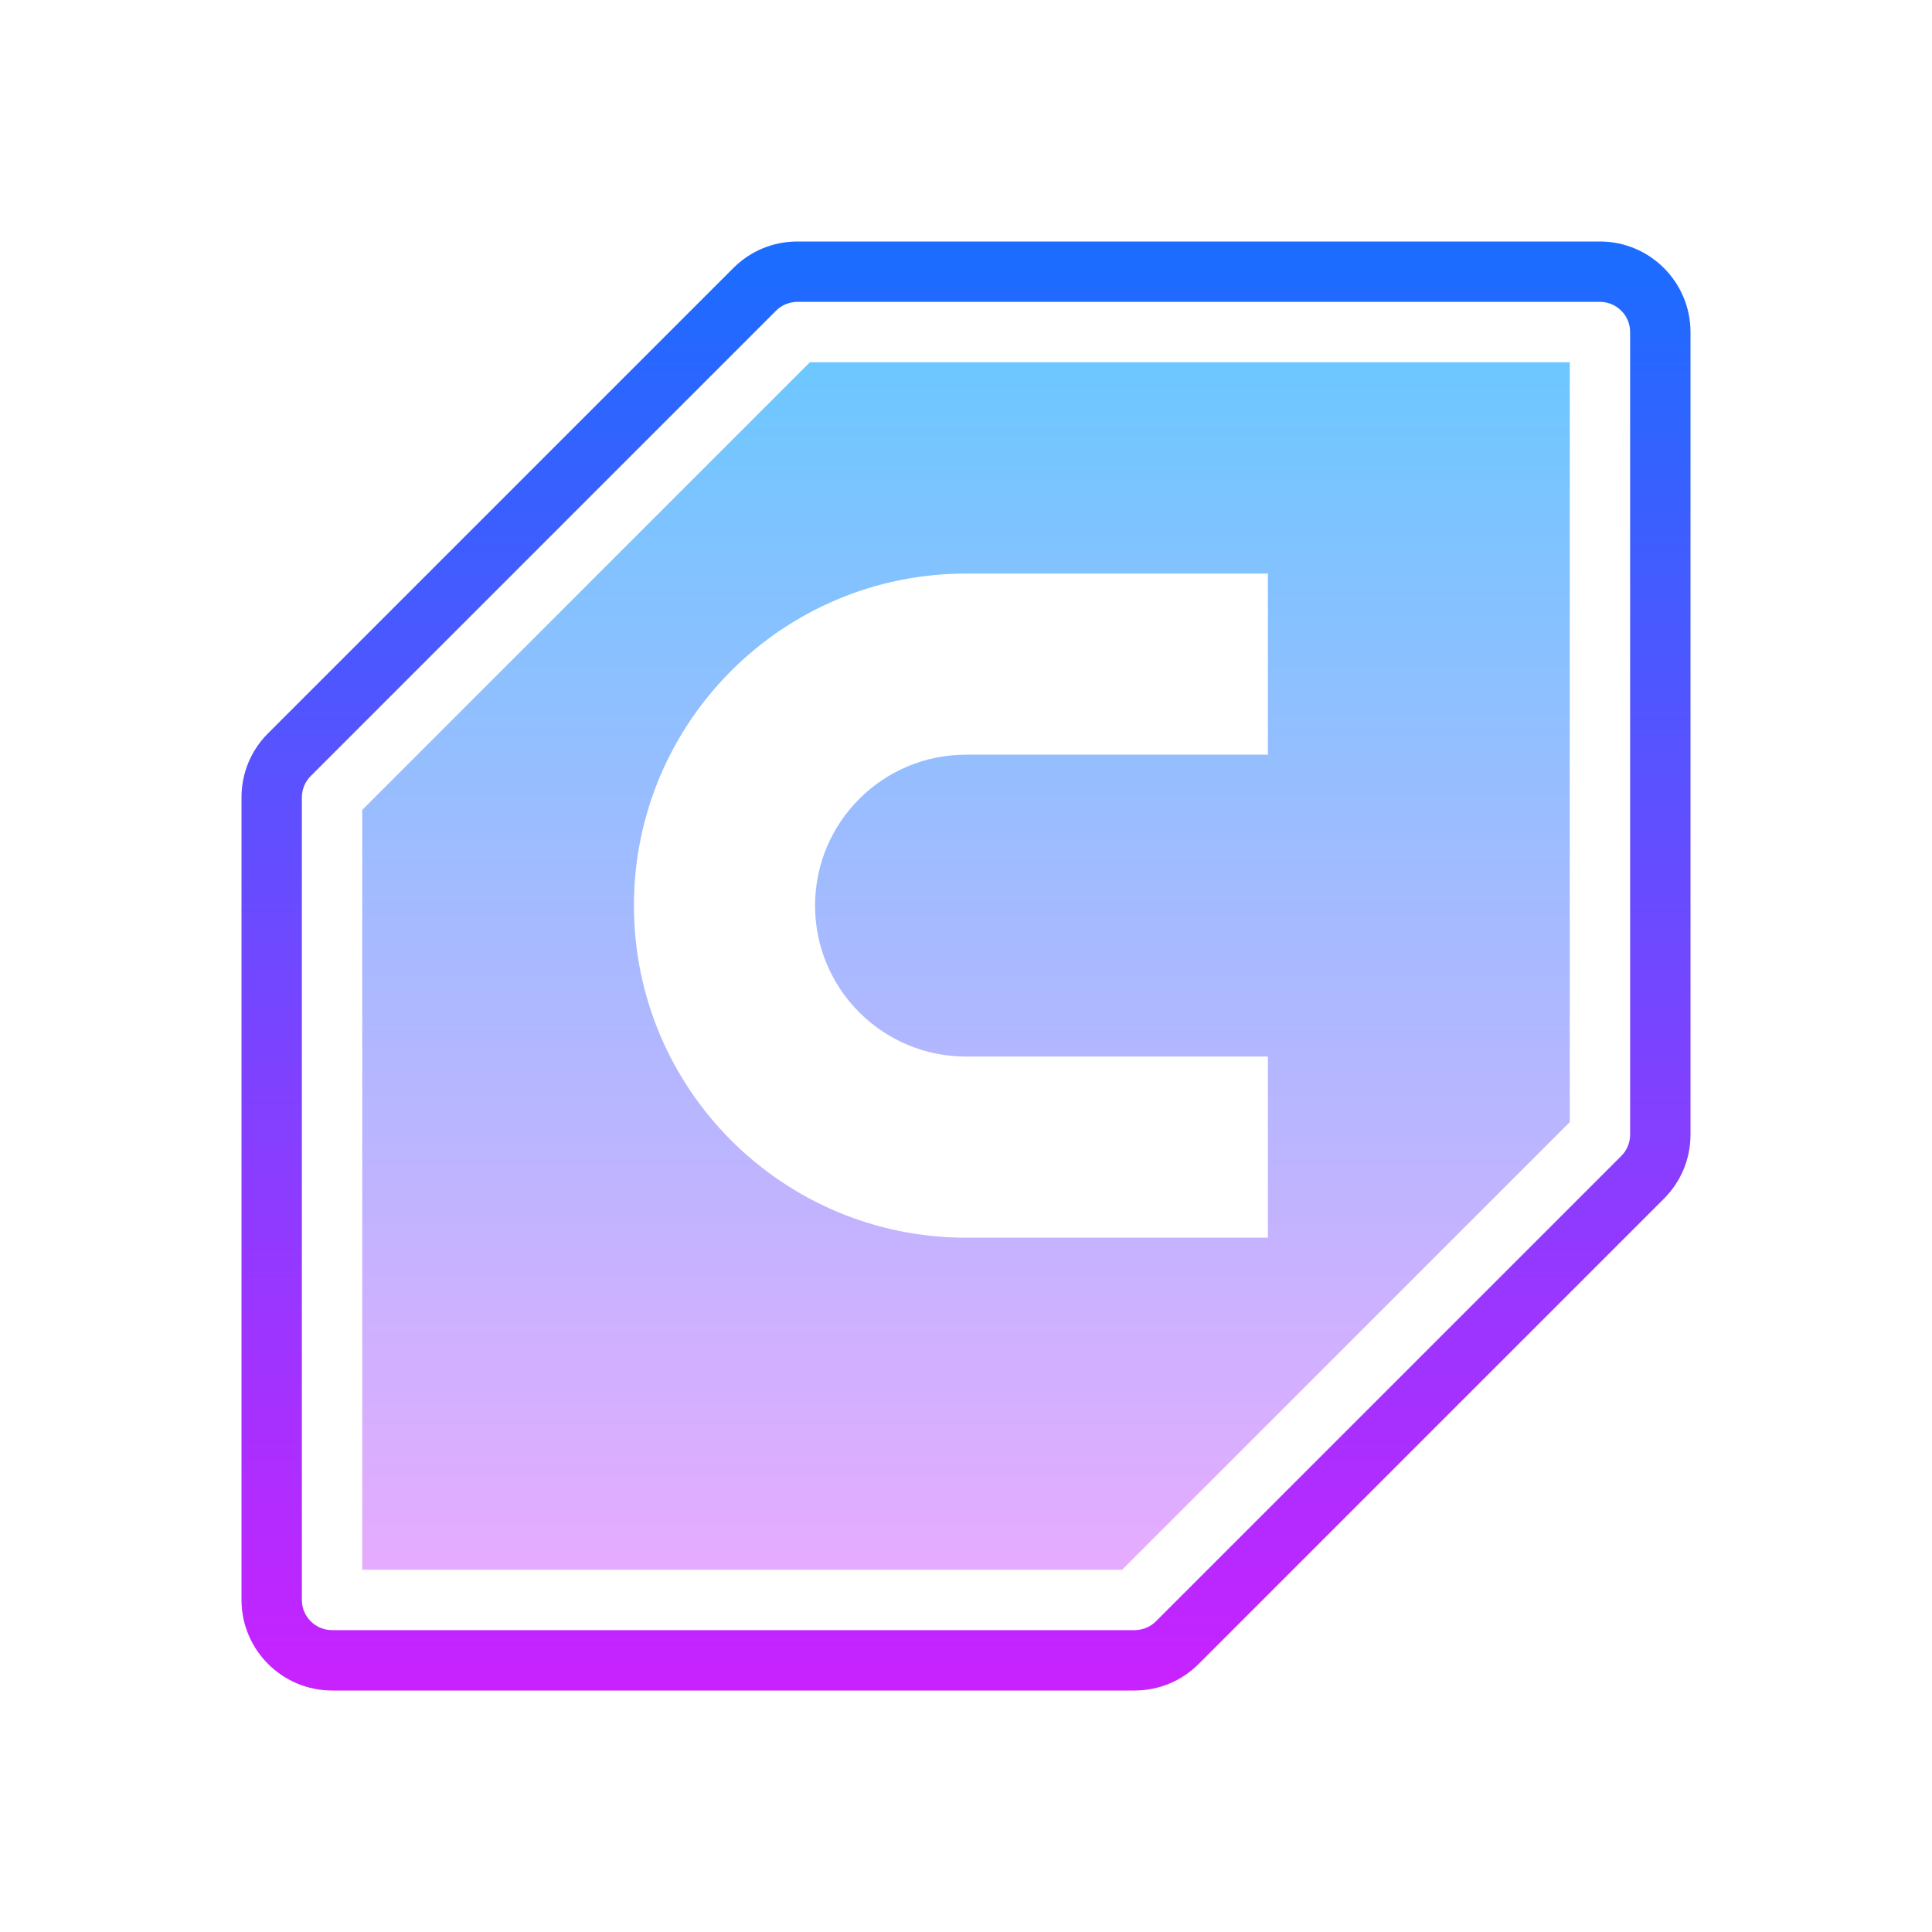
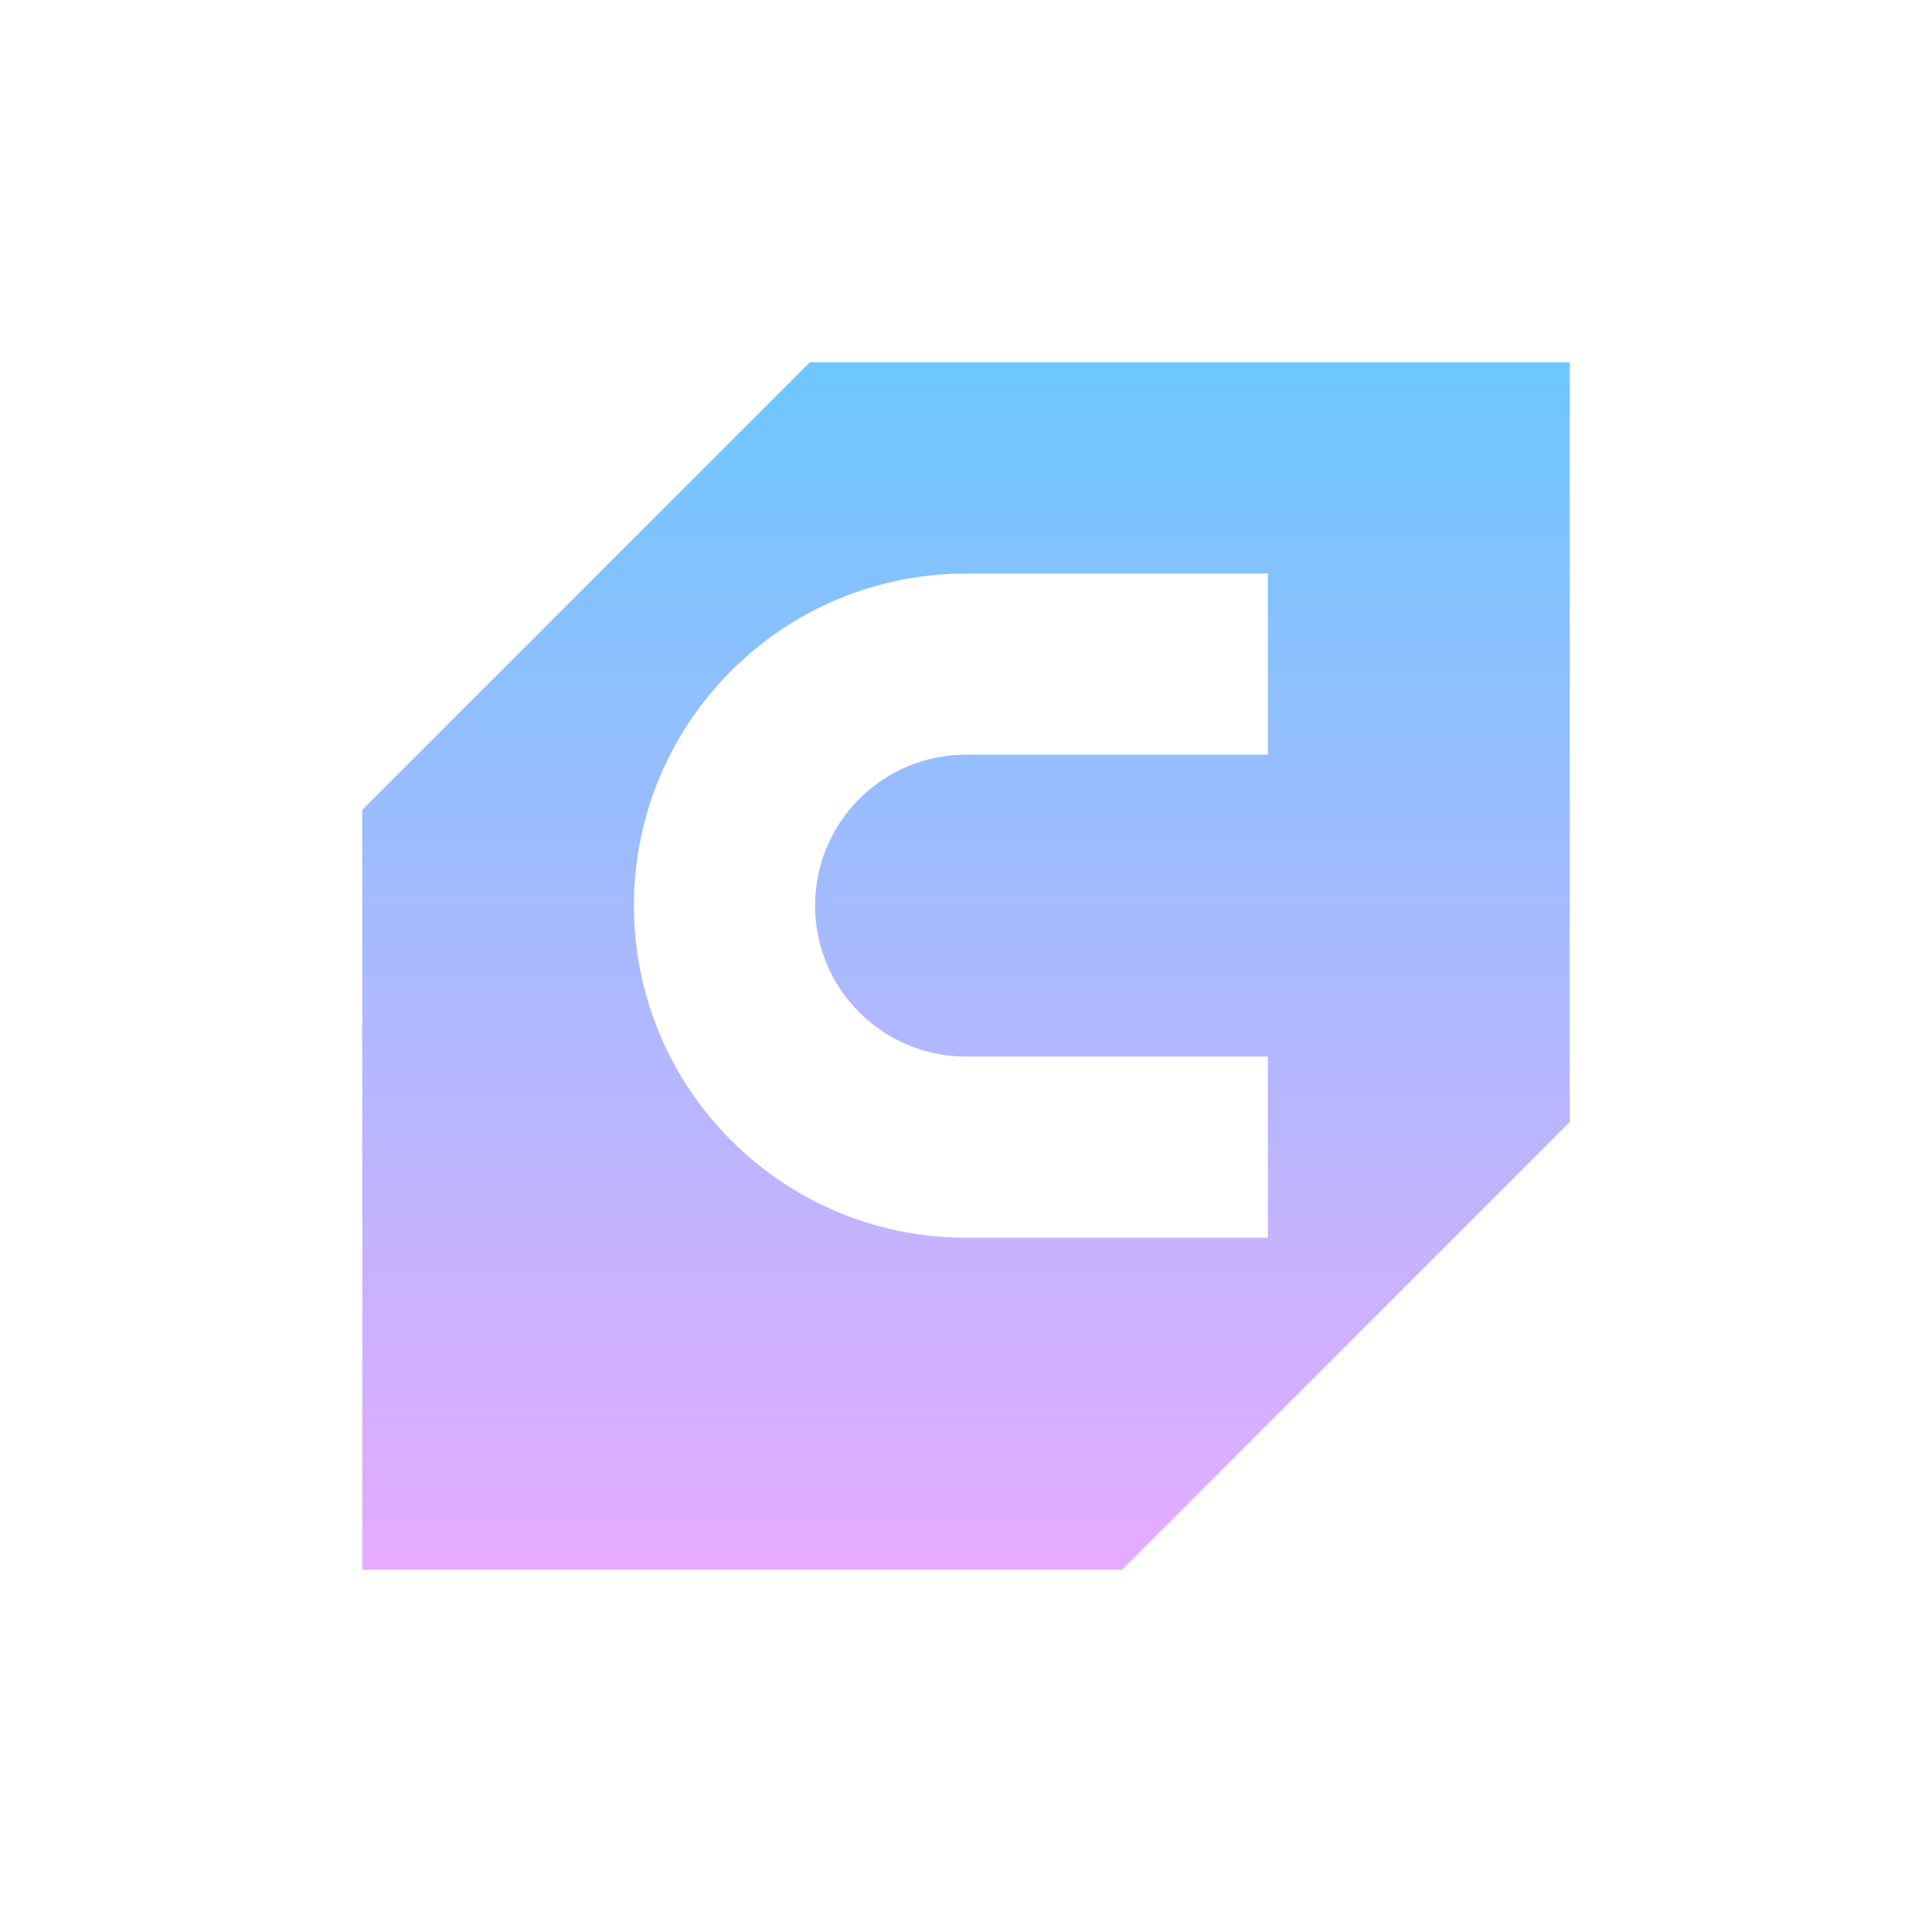
<svg xmlns="http://www.w3.org/2000/svg" viewBox="0 0 64 64" width="64px" height="64px" baseProfile="basic">
  <linearGradient id="HUWJIhmHab8UNrzw6Js0ea" x1="32" x2="32" y1="8" y2="56" gradientUnits="userSpaceOnUse">
    <stop offset="0" stop-color="#1a6dff" />
    <stop offset="1" stop-color="#c822ff" />
  </linearGradient>
-   <path fill="url(#HUWJIhmHab8UNrzw6Js0ea)" d="M37.586,56H11c-1.654,0-3-1.346-3-3V26.414c0-0.801,0.312-1.555,0.879-2.121L24.293,8.879 C24.859,8.313,25.613,8,26.414,8H53c1.654,0,3,1.346,3,3v26.586c0,0.801-0.313,1.555-0.879,2.121L39.707,55.121 C39.141,55.688,38.387,56,37.586,56z M26.414,10c-0.263,0-0.521,0.106-0.707,0.293L10.293,25.707C10.106,25.894,10,26.151,10,26.414 V53c0,0.552,0.448,1,1,1h26.586c0.263,0,0.521-0.106,0.707-0.293l15.414-15.414C53.894,38.106,54,37.849,54,37.586V11 c0-0.552-0.448-1-1-1H26.414z" />
  <linearGradient id="HUWJIhmHab8UNrzw6Js0eb" x1="32" x2="32" y1="12" y2="52" gradientUnits="userSpaceOnUse">
    <stop offset="0" stop-color="#6dc7ff" />
    <stop offset="1" stop-color="#e6abff" />
  </linearGradient>
  <path fill="url(#HUWJIhmHab8UNrzw6Js0eb)" d="M26.829,12L12,26.829V52h25.171L52,37.171V12H26.829z M42,25H32c-2.761,0-5,2.239-5,5 s2.239,5,5,5h10v6H32c-6.075,0-11-4.925-11-11s4.925-11,11-11h10V25z" />
</svg>